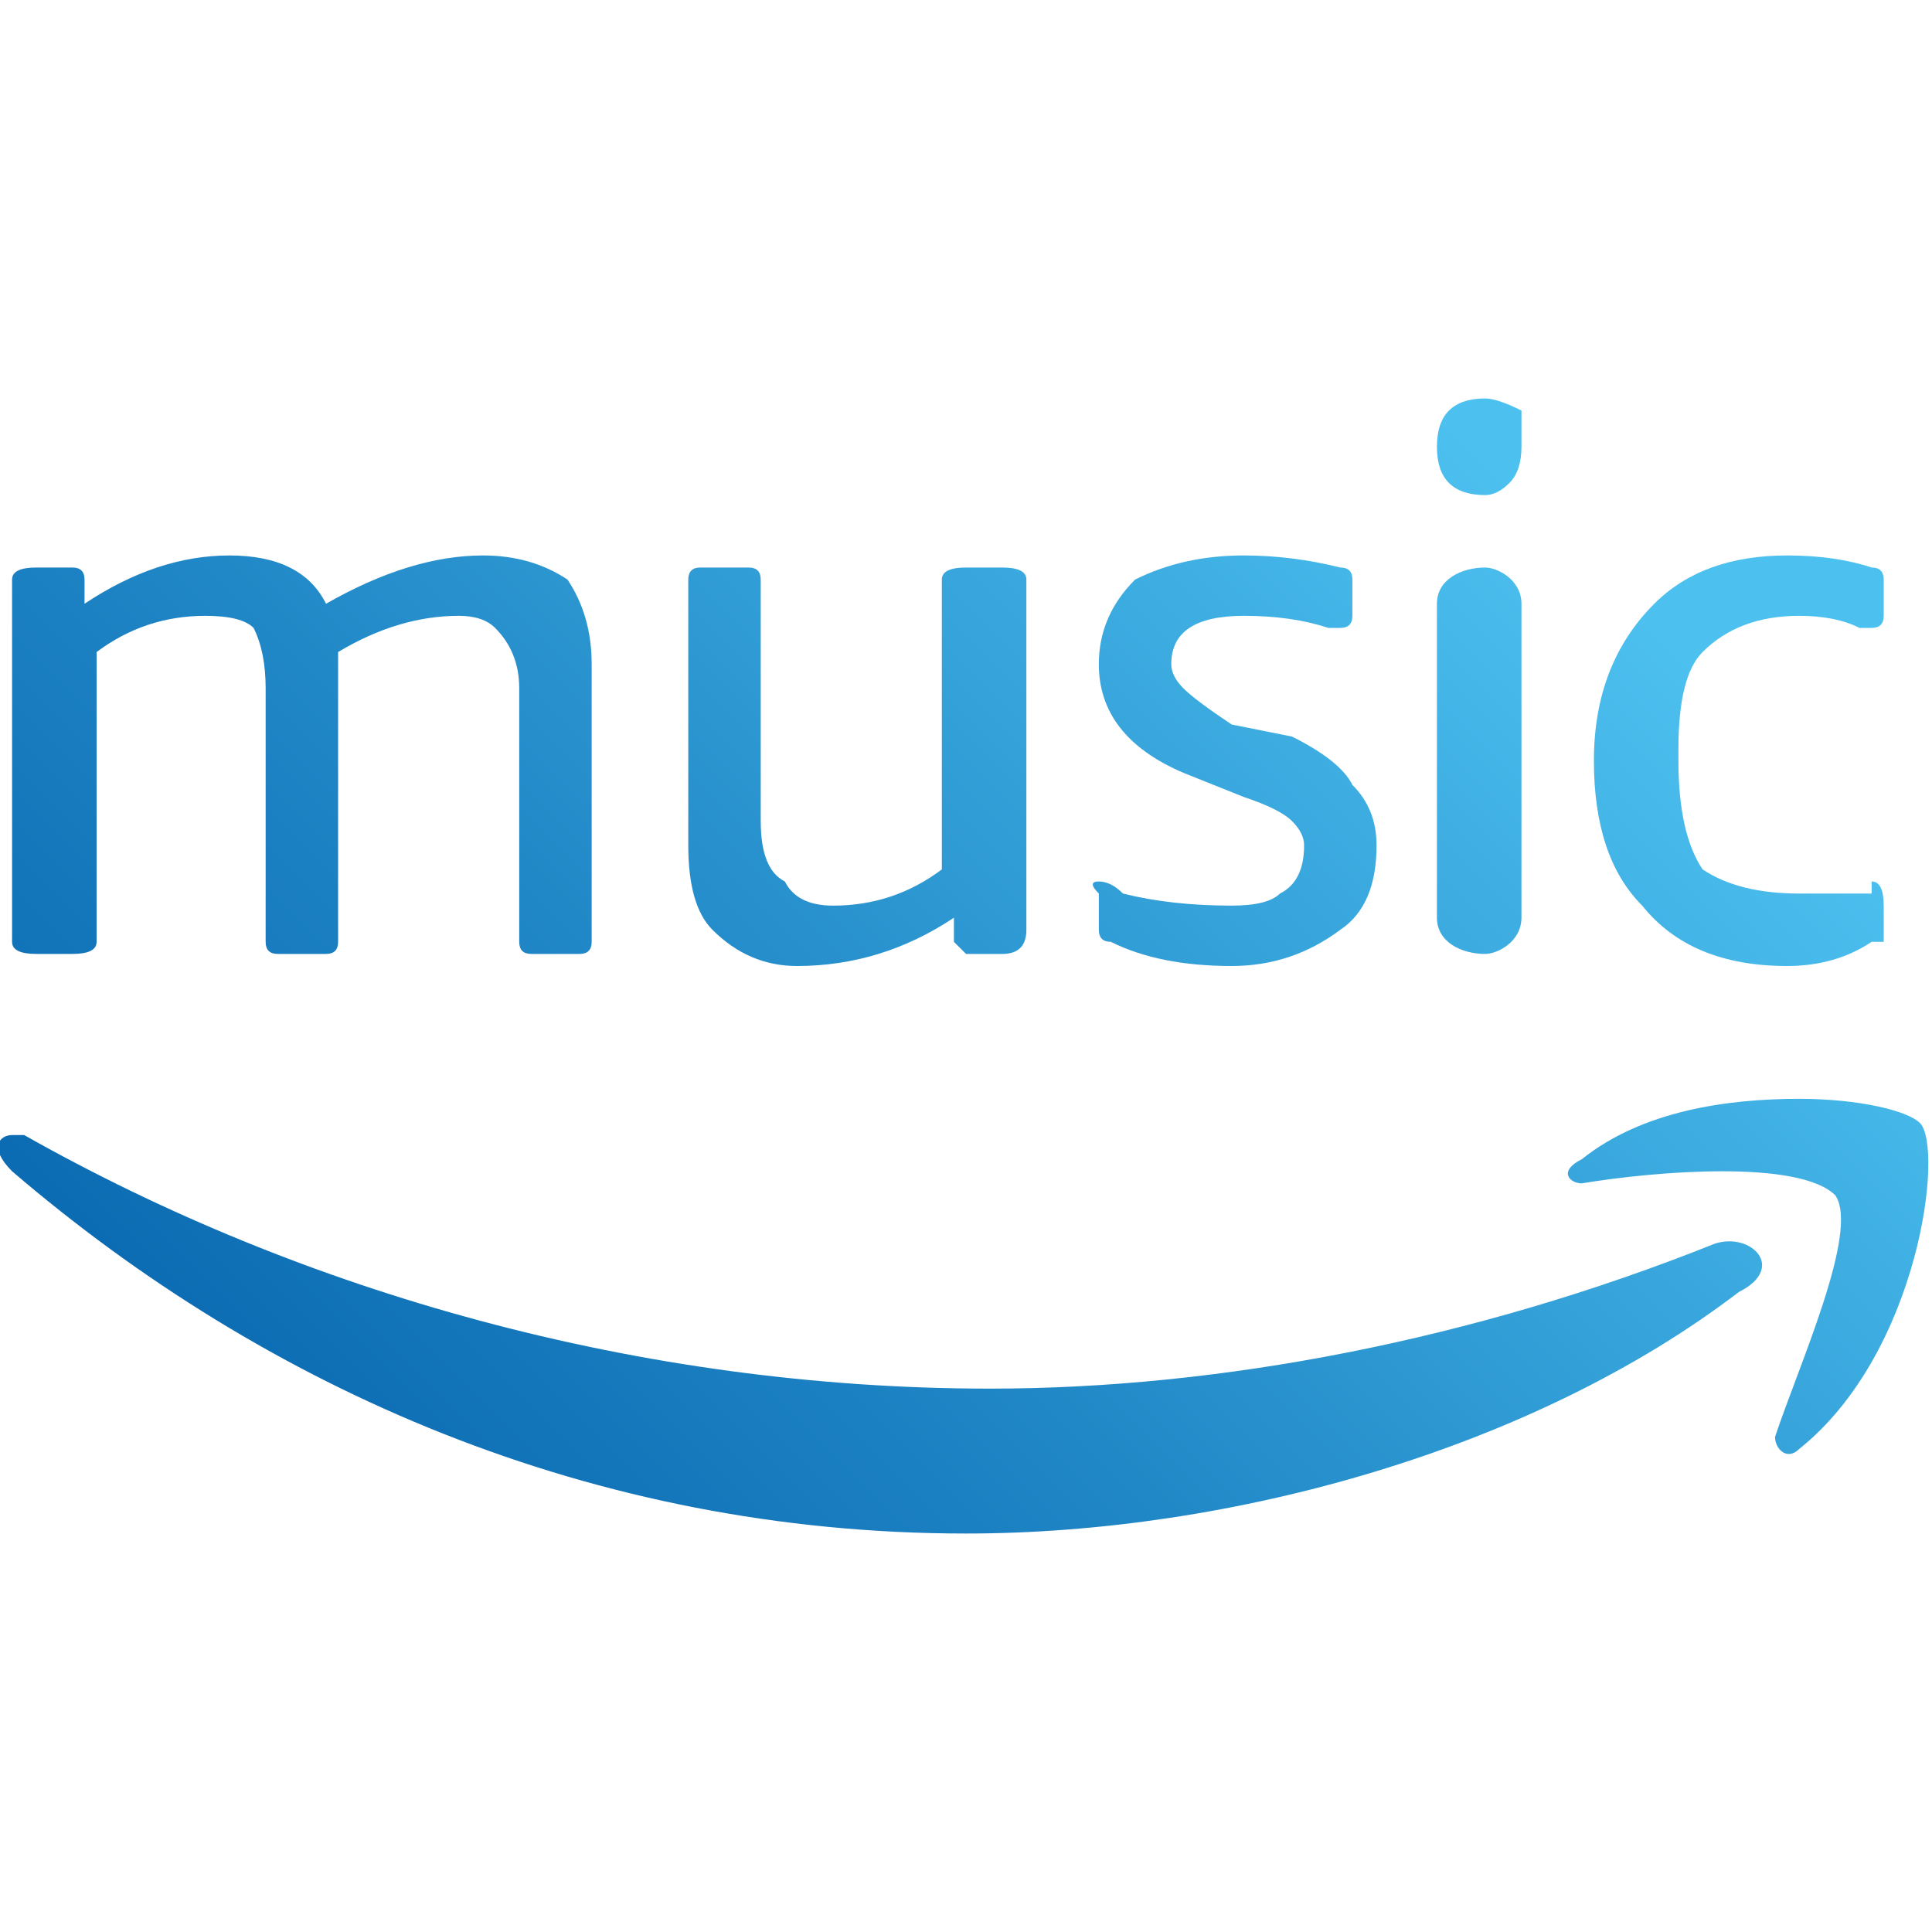
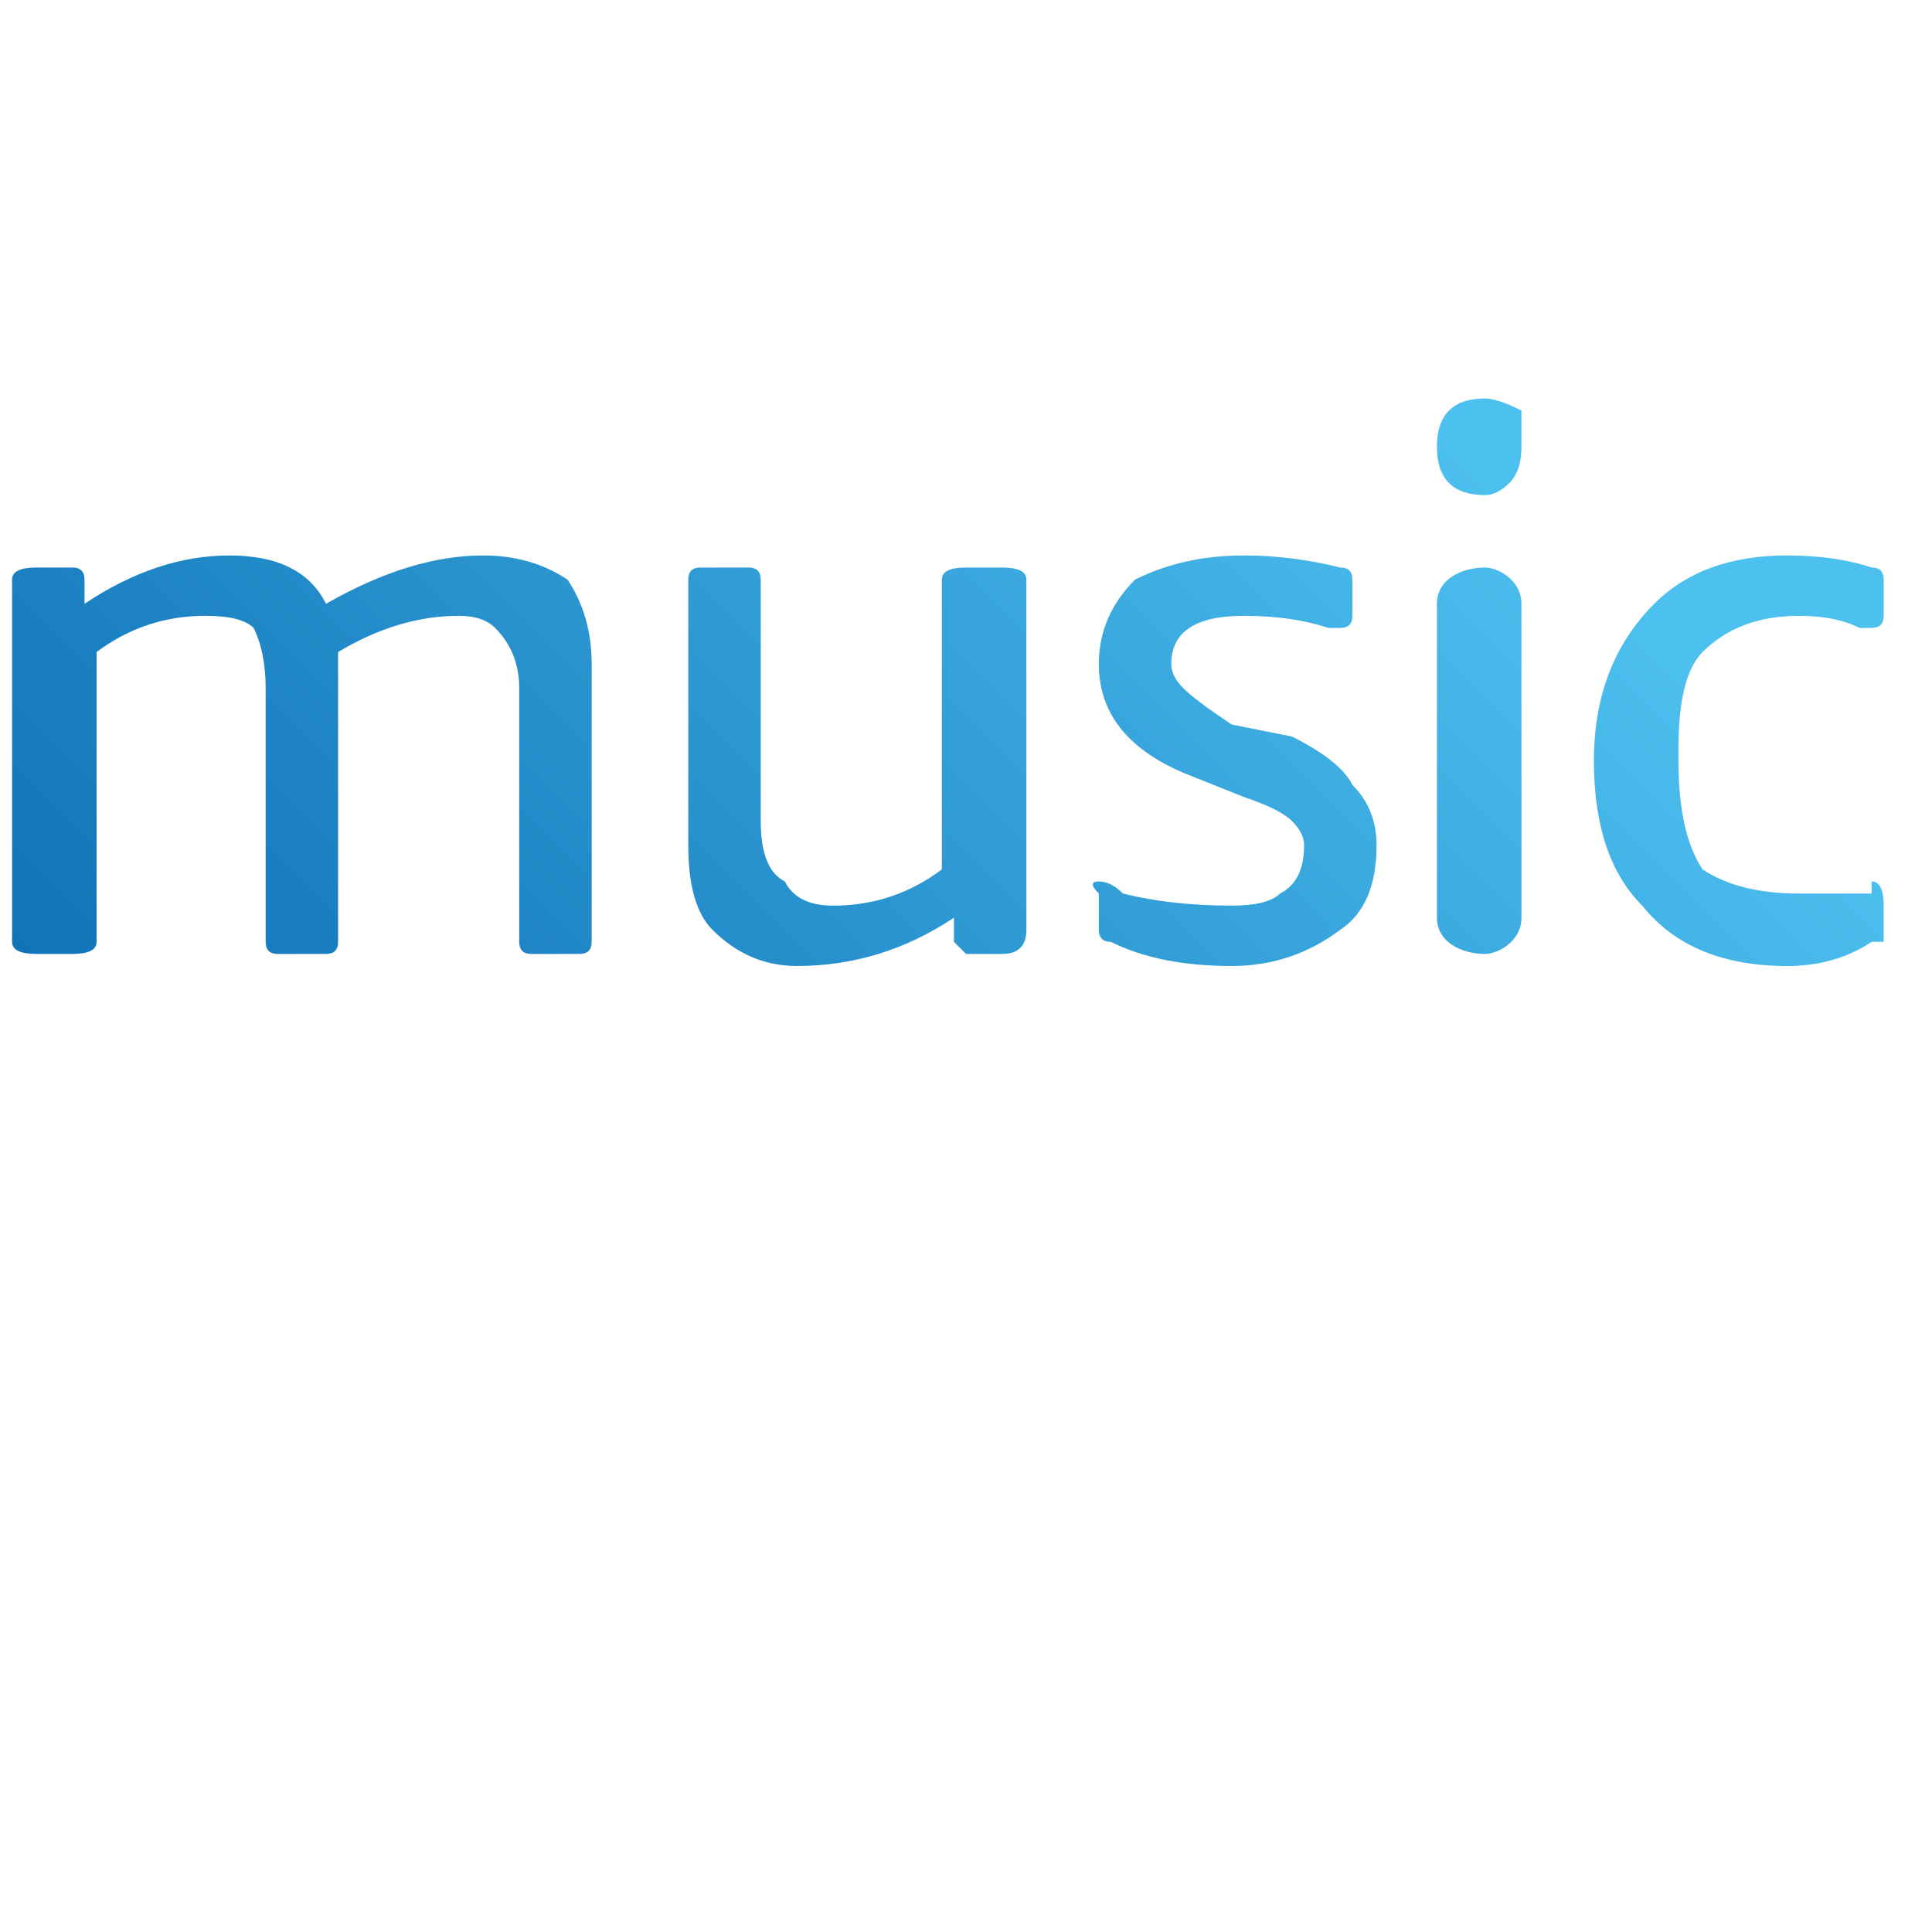
<svg xmlns="http://www.w3.org/2000/svg" version="1.2" viewBox="0 0 16 16" width="16" height="16">
  <title>beatport-circle-color (1)-svg</title>
  <defs>
    <linearGradient id="g1" x2="1" gradientUnits="userSpaceOnUse" gradientTransform="matrix(10.207,-10.207,9.194,9.194,3.451,13.049)">
      <stop offset="0" stop-color="#0c6cb3" />
      <stop offset=".291" stop-color="#1e84c4" />
      <stop offset=".887" stop-color="#4cc0ef" />
      <stop offset="1" stop-color="#4cc0ef" />
    </linearGradient>
    <linearGradient id="g2" x2="1" gradientUnits="userSpaceOnUse" gradientTransform="matrix(10.207,-10.207,10.796,10.796,1.874,11.472)">
      <stop offset="0" stop-color="#0c6cb3" />
      <stop offset=".291" stop-color="#1e84c4" />
      <stop offset=".887" stop-color="#4cc0ef" />
      <stop offset="1" stop-color="#4cc0ef" />
    </linearGradient>
    <linearGradient id="g3" x2="1" gradientUnits="userSpaceOnUse" gradientTransform="matrix(10.207,-10.207,10.613,10.613,-0.402,9.196)">
      <stop offset="0" stop-color="#0c6cb3" />
      <stop offset=".291" stop-color="#1e84c4" />
      <stop offset=".887" stop-color="#4cc0ef" />
      <stop offset="1" stop-color="#4cc0ef" />
    </linearGradient>
    <linearGradient id="g4" x2="1" gradientUnits="userSpaceOnUse" gradientTransform="matrix(10.207,-10.207,11.621,11.621,3.857,13.455)">
      <stop offset="0" stop-color="#0c6cb3" />
      <stop offset=".291" stop-color="#1e84c4" />
      <stop offset=".887" stop-color="#4cc0ef" />
      <stop offset="1" stop-color="#4cc0ef" />
    </linearGradient>
    <linearGradient id="g5" x2="1" gradientUnits="userSpaceOnUse" gradientTransform="matrix(10.207,-10.207,10.145,10.145,5.718,15.316)">
      <stop offset="0" stop-color="#0c6cb3" />
      <stop offset=".291" stop-color="#1e84c4" />
      <stop offset=".887" stop-color="#4cc0ef" />
      <stop offset="1" stop-color="#4cc0ef" />
    </linearGradient>
    <linearGradient id="g6" x2="1" gradientUnits="userSpaceOnUse" gradientTransform="matrix(10.207,-10.207,11.145,11.145,7.592,17.19)">
      <stop offset="0" stop-color="#0c6cb3" />
      <stop offset=".291" stop-color="#1e84c4" />
      <stop offset=".887" stop-color="#4cc0ef" />
      <stop offset="1" stop-color="#4cc0ef" />
    </linearGradient>
    <linearGradient id="g7" x2="1" gradientUnits="userSpaceOnUse" gradientTransform="matrix(10.207,-10.207,10.207,10.207,4.468,14.066)">
      <stop offset="0" stop-color="#0c6cb3" />
      <stop offset=".291" stop-color="#1e84c4" />
      <stop offset=".887" stop-color="#4cc0ef" />
      <stop offset="1" stop-color="#4cc0ef" />
    </linearGradient>
    <linearGradient id="g8" x2="1" gradientUnits="userSpaceOnUse" gradientTransform="matrix(10.207,-10.207,10.001,10.001,3.183,12.78)">
      <stop offset="0" stop-color="#0c6cb3" />
      <stop offset=".291" stop-color="#1e84c4" />
      <stop offset=".887" stop-color="#4cc0ef" />
      <stop offset="1" stop-color="#4cc0ef" />
    </linearGradient>
  </defs>
  <style>
		.s0 { fill: url(#g1) } 
		.s1 { fill: url(#g2) } 
		.s2 { fill: url(#g3) } 
		.s3 { fill: url(#g4) } 
		.s4 { fill: url(#g5) } 
		.s5 { fill: url(#g6) } 
		.s6 { fill: url(#g7) } 
		.s7 { fill: url(#g8) } 
	</style>
  <g id="g923">
    <path id="path844" class="s0" d="m10.6 7.4q-0.1 0.1-0.4 0.1-0.5 0-0.9-0.1-0.1-0.1-0.2-0.1-0.1 0 0 0.1v0.2q0 0.1 0 0.1 0 0.1 0.1 0.1 0.4 0.2 1 0.2 0.5 0 0.9-0.3 0.3-0.2 0.3-0.7 0-0.3-0.2-0.5-0.1-0.2-0.5-0.4l-0.5-0.1q-0.3-0.2-0.4-0.3-0.1-0.1-0.1-0.2 0-0.4 0.6-0.4 0.4 0 0.7 0.1 0.1 0 0.1 0 0.1 0 0.1-0.1v-0.2q0-0.1 0-0.1 0-0.1-0.1-0.1-0.4-0.1-0.8-0.1-0.5 0-0.9 0.2-0.3 0.3-0.3 0.7 0 0.6 0.7 0.9l0.5 0.2q0.3 0.1 0.4 0.2 0.1 0.1 0.1 0.2 0 0.3-0.2 0.4z" />
    <path id="path855" class="s1" d="m7.8 4.8v2.4q-0.4 0.3-0.9 0.3-0.3 0-0.4-0.2-0.2-0.1-0.2-0.5v-2q0-0.1-0.1-0.1h-0.4q-0.1 0-0.1 0.1v2.2q0 0.5 0.2 0.7 0.3 0.3 0.7 0.3 0.7 0 1.3-0.4v0.2q0 0 0.1 0.1 0 0 0.1 0h0.2q0.2 0 0.2-0.2v-2.9q0-0.1-0.2-0.1h-0.3q-0.2 0-0.2 0.1z" />
    <path id="path866" class="s2" d="m4.4 7.9h0.4q0.1 0 0.1-0.1v-2.3q0-0.4-0.2-0.7-0.3-0.2-0.7-0.2-0.6 0-1.3 0.4-0.2-0.4-0.8-0.4-0.6 0-1.2 0.4v-0.2q0-0.1-0.1-0.1 0 0 0 0h-0.3q-0.2 0-0.2 0.1v3q0 0.1 0.2 0.1h0.3q0.2 0 0.2-0.1v-2.4q0.4-0.3 0.9-0.3 0.3 0 0.4 0.1 0.1 0.2 0.1 0.5v2.1q0 0.1 0.1 0.1h0.4q0.1 0 0.1-0.1v-2.2-0.2q0 0 0 0 0.5-0.3 1-0.3 0.2 0 0.3 0.1 0.2 0.2 0.2 0.5v2.1q0 0.1 0.1 0.1z" />
-     <path id="path877" class="s3" d="m14.2 10.3c-2 0.8-4.1 1.2-6 1.2-2.9 0-5.7-0.8-8-2.1q0 0-0.1 0c-0.1 0-0.2 0.1 0 0.3 2.1 1.8 4.8 3 7.9 3 2.2 0 4.7-0.7 6.4-2 0.4-0.2 0.1-0.5-0.2-0.4z" />
    <path id="path888" class="s4" d="m14.1 5.4q0.3-0.3 0.8-0.3 0.3 0 0.5 0.1 0.1 0 0.1 0 0.1 0 0.1-0.1v-0.2q0-0.1 0-0.1 0-0.1-0.1-0.1-0.3-0.1-0.7-0.1-0.7 0-1.1 0.4-0.5 0.5-0.5 1.3 0 0.8 0.4 1.2 0.4 0.5 1.2 0.5 0.4 0 0.7-0.2 0.1 0 0.1 0 0-0.1 0-0.2v-0.1q0-0.2-0.1-0.2 0 0 0 0.1-0.3 0-0.6 0-0.5 0-0.8-0.2-0.2-0.3-0.2-0.9v-0.1q0-0.6 0.2-0.8z" />
-     <path id="path899" class="s5" d="m14.9 12c1-0.8 1.2-2.5 1-2.7-0.1-0.1-0.5-0.2-1-0.2-0.6 0-1.3 0.1-1.8 0.5-0.2 0.1-0.1 0.2 0 0.2 0.6-0.1 1.8-0.2 2.1 0.1 0.2 0.3-0.3 1.4-0.5 2 0 0.1 0.1 0.2 0.2 0.1z" />
    <path id="path910" class="s6" d="m11.9 5c0-0.2 0.2-0.3 0.4-0.3 0.1 0 0.3 0.1 0.3 0.3v2.6c0 0.2-0.2 0.3-0.3 0.3-0.2 0-0.4-0.1-0.4-0.3z" />
    <path id="path921" class="s7" d="m12.6 3.4q-0.2-0.1-0.3-0.1-0.2 0-0.3 0.1-0.1 0.1-0.1 0.3 0 0.2 0.1 0.3 0.1 0.1 0.3 0.1 0.1 0 0.2-0.1 0.1-0.1 0.1-0.3c0-0.1 0-0.2 0-0.3z" />
  </g>
</svg>